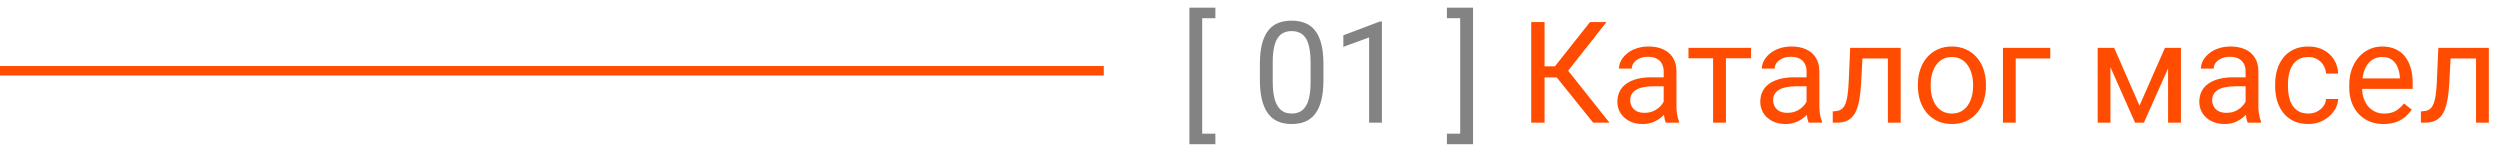
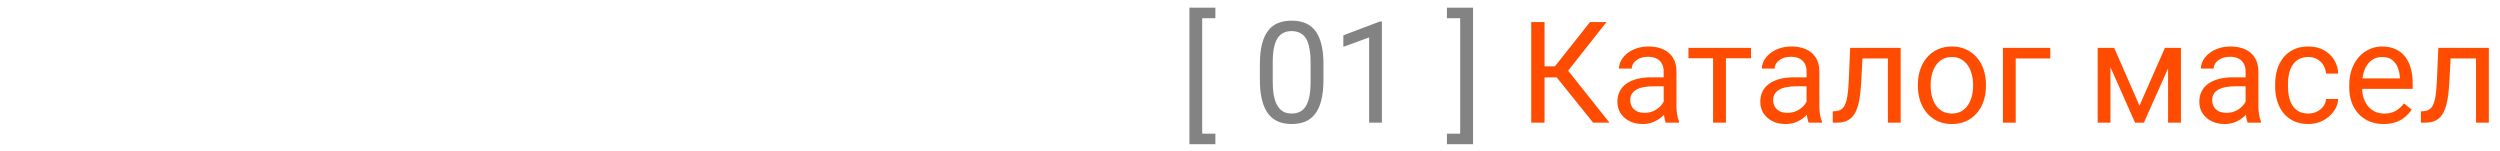
<svg xmlns="http://www.w3.org/2000/svg" width="265" height="16" viewBox="0 0 265 16" fill="none">
  <path d="M128.831 0.812V1.926H127.432V14.172H128.831V15.285H126.077V0.812H128.831ZM140.286 6.818V8.444C140.286 9.318 140.208 10.056 140.051 10.656C139.895 11.257 139.67 11.74 139.377 12.106C139.084 12.473 138.73 12.739 138.315 12.905C137.905 13.066 137.441 13.146 136.924 13.146C136.514 13.146 136.135 13.095 135.789 12.993C135.442 12.89 135.129 12.727 134.851 12.502C134.578 12.273 134.343 11.975 134.148 11.608C133.953 11.242 133.804 10.798 133.701 10.275C133.599 9.753 133.547 9.143 133.547 8.444V6.818C133.547 5.944 133.625 5.212 133.782 4.621C133.943 4.03 134.17 3.557 134.463 3.2C134.756 2.839 135.107 2.58 135.518 2.424C135.933 2.268 136.396 2.189 136.909 2.189C137.324 2.189 137.705 2.241 138.052 2.343C138.403 2.441 138.716 2.6 138.989 2.819C139.263 3.034 139.495 3.322 139.685 3.684C139.88 4.04 140.029 4.477 140.132 4.995C140.234 5.512 140.286 6.12 140.286 6.818ZM138.923 8.664V6.591C138.923 6.113 138.894 5.693 138.835 5.332C138.782 4.965 138.701 4.653 138.594 4.394C138.486 4.135 138.35 3.925 138.184 3.764C138.022 3.603 137.834 3.486 137.62 3.413C137.41 3.334 137.173 3.295 136.909 3.295C136.587 3.295 136.301 3.356 136.052 3.479C135.803 3.596 135.593 3.784 135.422 4.042C135.256 4.301 135.129 4.641 135.042 5.061C134.954 5.48 134.91 5.991 134.91 6.591V8.664C134.91 9.143 134.937 9.565 134.99 9.931C135.049 10.297 135.134 10.615 135.247 10.883C135.359 11.147 135.496 11.364 135.657 11.535C135.818 11.706 136.003 11.833 136.213 11.916C136.428 11.994 136.665 12.033 136.924 12.033C137.256 12.033 137.546 11.97 137.795 11.843C138.044 11.716 138.252 11.518 138.418 11.249C138.589 10.976 138.716 10.627 138.799 10.202C138.882 9.772 138.923 9.26 138.923 8.664ZM146.482 2.277V13H145.127V3.969L142.395 4.965V3.742L146.27 2.277H146.482ZM153.374 1.926V0.812H156.143V15.285H153.374V14.172H154.78V1.926H153.374Z" fill="#838383" />
  <path d="M163.723 2.336V13H162.31V2.336H163.723ZM170.293 2.336L165.664 8.203H163.159L162.939 7.031H164.822L168.542 2.336H170.293ZM168.872 13L164.866 8.02L165.657 6.782L170.601 13H168.872ZM176.35 11.645V7.565C176.35 7.253 176.287 6.982 176.16 6.752C176.038 6.518 175.852 6.337 175.603 6.21C175.354 6.083 175.046 6.02 174.68 6.02C174.338 6.02 174.038 6.079 173.779 6.196C173.525 6.313 173.325 6.467 173.179 6.657C173.037 6.848 172.966 7.053 172.966 7.272H171.611C171.611 6.989 171.685 6.708 171.831 6.43C171.978 6.152 172.188 5.9 172.461 5.676C172.739 5.446 173.071 5.266 173.457 5.134C173.848 4.997 174.282 4.929 174.761 4.929C175.337 4.929 175.845 5.026 176.284 5.222C176.729 5.417 177.075 5.712 177.324 6.108C177.578 6.499 177.705 6.989 177.705 7.58V11.271C177.705 11.535 177.727 11.816 177.771 12.114C177.82 12.412 177.891 12.668 177.983 12.883V13H176.57C176.501 12.844 176.448 12.636 176.409 12.377C176.37 12.114 176.35 11.87 176.35 11.645ZM176.584 8.195L176.599 9.147H175.229C174.844 9.147 174.5 9.179 174.197 9.243C173.894 9.301 173.64 9.392 173.435 9.514C173.23 9.636 173.074 9.79 172.966 9.975C172.859 10.156 172.805 10.368 172.805 10.612C172.805 10.861 172.861 11.088 172.974 11.293C173.086 11.498 173.254 11.662 173.479 11.784C173.708 11.901 173.989 11.96 174.321 11.96C174.736 11.96 175.103 11.872 175.42 11.696C175.737 11.521 175.989 11.306 176.174 11.052C176.365 10.798 176.467 10.551 176.482 10.312L177.061 10.964C177.026 11.169 176.934 11.396 176.782 11.645C176.631 11.894 176.428 12.133 176.174 12.363C175.925 12.587 175.627 12.775 175.281 12.927C174.939 13.073 174.553 13.146 174.124 13.146C173.586 13.146 173.115 13.041 172.71 12.832C172.31 12.622 171.997 12.341 171.772 11.989C171.553 11.633 171.443 11.235 171.443 10.795C171.443 10.371 171.526 9.997 171.692 9.675C171.858 9.348 172.097 9.077 172.41 8.862C172.722 8.642 173.098 8.476 173.538 8.364C173.977 8.251 174.468 8.195 175.01 8.195H176.584ZM182.949 5.075V13H181.587V5.075H182.949ZM185.608 5.075V6.174H178.979V5.075H185.608ZM191.497 11.645V7.565C191.497 7.253 191.433 6.982 191.306 6.752C191.184 6.518 190.999 6.337 190.75 6.21C190.5 6.083 190.193 6.02 189.827 6.02C189.485 6.02 189.185 6.079 188.926 6.196C188.672 6.313 188.472 6.467 188.325 6.657C188.184 6.848 188.113 7.053 188.113 7.272H186.758C186.758 6.989 186.831 6.708 186.978 6.43C187.124 6.152 187.334 5.9 187.607 5.676C187.886 5.446 188.218 5.266 188.604 5.134C188.994 4.997 189.429 4.929 189.907 4.929C190.483 4.929 190.991 5.026 191.431 5.222C191.875 5.417 192.222 5.712 192.471 6.108C192.725 6.499 192.852 6.989 192.852 7.58V11.271C192.852 11.535 192.874 11.816 192.917 12.114C192.966 12.412 193.037 12.668 193.13 12.883V13H191.716C191.648 12.844 191.594 12.636 191.555 12.377C191.516 12.114 191.497 11.87 191.497 11.645ZM191.731 8.195L191.746 9.147H190.376C189.99 9.147 189.646 9.179 189.343 9.243C189.041 9.301 188.787 9.392 188.582 9.514C188.376 9.636 188.22 9.79 188.113 9.975C188.005 10.156 187.952 10.368 187.952 10.612C187.952 10.861 188.008 11.088 188.12 11.293C188.232 11.498 188.401 11.662 188.625 11.784C188.855 11.901 189.136 11.96 189.468 11.96C189.883 11.96 190.249 11.872 190.566 11.696C190.884 11.521 191.135 11.306 191.321 11.052C191.511 10.798 191.614 10.551 191.628 10.312L192.207 10.964C192.173 11.169 192.08 11.396 191.929 11.645C191.777 11.894 191.575 12.133 191.321 12.363C191.072 12.587 190.774 12.775 190.427 12.927C190.085 13.073 189.7 13.146 189.27 13.146C188.733 13.146 188.262 13.041 187.856 12.832C187.456 12.622 187.144 12.341 186.919 11.989C186.699 11.633 186.589 11.235 186.589 10.795C186.589 10.371 186.672 9.997 186.838 9.675C187.004 9.348 187.244 9.077 187.556 8.862C187.869 8.642 188.245 8.476 188.684 8.364C189.124 8.251 189.614 8.195 190.156 8.195H191.731ZM200.278 5.075V6.196H196.448V5.075H200.278ZM201.472 5.075V13H200.117V5.075H201.472ZM196.118 5.075H197.48L197.275 8.898C197.241 9.489 197.185 10.012 197.107 10.466C197.034 10.915 196.931 11.301 196.799 11.623C196.672 11.945 196.511 12.209 196.316 12.414C196.125 12.614 195.896 12.763 195.627 12.861C195.359 12.954 195.049 13 194.697 13H194.272V11.806L194.565 11.784C194.775 11.77 194.954 11.721 195.1 11.638C195.251 11.555 195.378 11.433 195.481 11.271C195.583 11.105 195.667 10.893 195.73 10.634C195.798 10.376 195.85 10.068 195.884 9.711C195.923 9.355 195.952 8.94 195.972 8.466L196.118 5.075ZM203.296 9.125V8.957C203.296 8.386 203.379 7.856 203.545 7.368C203.711 6.875 203.95 6.447 204.263 6.086C204.575 5.72 204.954 5.437 205.398 5.236C205.842 5.031 206.34 4.929 206.892 4.929C207.449 4.929 207.949 5.031 208.394 5.236C208.843 5.437 209.224 5.72 209.536 6.086C209.854 6.447 210.095 6.875 210.261 7.368C210.427 7.856 210.51 8.386 210.51 8.957V9.125C210.51 9.697 210.427 10.227 210.261 10.715C210.095 11.203 209.854 11.63 209.536 11.997C209.224 12.358 208.845 12.641 208.401 12.846C207.961 13.046 207.463 13.146 206.907 13.146C206.35 13.146 205.85 13.046 205.405 12.846C204.961 12.641 204.58 12.358 204.263 11.997C203.95 11.63 203.711 11.203 203.545 10.715C203.379 10.227 203.296 9.697 203.296 9.125ZM204.651 8.957V9.125C204.651 9.521 204.697 9.895 204.79 10.246C204.883 10.593 205.022 10.9 205.208 11.169C205.398 11.438 205.635 11.65 205.918 11.806C206.201 11.957 206.531 12.033 206.907 12.033C207.278 12.033 207.603 11.957 207.881 11.806C208.164 11.65 208.398 11.438 208.584 11.169C208.77 10.9 208.909 10.593 209.001 10.246C209.099 9.895 209.148 9.521 209.148 9.125V8.957C209.148 8.566 209.099 8.198 209.001 7.851C208.909 7.5 208.767 7.189 208.577 6.921C208.391 6.647 208.157 6.433 207.874 6.276C207.595 6.12 207.268 6.042 206.892 6.042C206.521 6.042 206.194 6.12 205.911 6.276C205.632 6.433 205.398 6.647 205.208 6.921C205.022 7.189 204.883 7.5 204.79 7.851C204.697 8.198 204.651 8.566 204.651 8.957ZM217.329 5.075V6.196H213.667V13H212.312V5.075H217.329ZM226.785 11.198L229.48 5.075H230.784L227.253 13H226.316L222.8 5.075H224.104L226.785 11.198ZM223.708 5.075V13H222.354V5.075H223.708ZM229.817 13V5.075H231.179V13H229.817ZM238.035 11.645V7.565C238.035 7.253 237.971 6.982 237.844 6.752C237.722 6.518 237.537 6.337 237.288 6.21C237.039 6.083 236.731 6.02 236.365 6.02C236.023 6.02 235.723 6.079 235.464 6.196C235.21 6.313 235.01 6.467 234.863 6.657C234.722 6.848 234.651 7.053 234.651 7.272H233.296C233.296 6.989 233.369 6.708 233.516 6.43C233.662 6.152 233.872 5.9 234.146 5.676C234.424 5.446 234.756 5.266 235.142 5.134C235.532 4.997 235.967 4.929 236.445 4.929C237.021 4.929 237.529 5.026 237.969 5.222C238.413 5.417 238.76 5.712 239.009 6.108C239.263 6.499 239.39 6.989 239.39 7.58V11.271C239.39 11.535 239.412 11.816 239.456 12.114C239.504 12.412 239.575 12.668 239.668 12.883V13H238.254C238.186 12.844 238.132 12.636 238.093 12.377C238.054 12.114 238.035 11.87 238.035 11.645ZM238.269 8.195L238.284 9.147H236.914C236.528 9.147 236.184 9.179 235.881 9.243C235.579 9.301 235.325 9.392 235.12 9.514C234.915 9.636 234.758 9.79 234.651 9.975C234.543 10.156 234.49 10.368 234.49 10.612C234.49 10.861 234.546 11.088 234.658 11.293C234.771 11.498 234.939 11.662 235.164 11.784C235.393 11.901 235.674 11.96 236.006 11.96C236.421 11.96 236.787 11.872 237.104 11.696C237.422 11.521 237.673 11.306 237.859 11.052C238.049 10.798 238.152 10.551 238.167 10.312L238.745 10.964C238.711 11.169 238.618 11.396 238.467 11.645C238.315 11.894 238.113 12.133 237.859 12.363C237.61 12.587 237.312 12.775 236.965 12.927C236.624 13.073 236.238 13.146 235.808 13.146C235.271 13.146 234.8 13.041 234.395 12.832C233.994 12.622 233.682 12.341 233.457 11.989C233.237 11.633 233.127 11.235 233.127 10.795C233.127 10.371 233.21 9.997 233.376 9.675C233.542 9.348 233.782 9.077 234.094 8.862C234.407 8.642 234.783 8.476 235.222 8.364C235.662 8.251 236.152 8.195 236.694 8.195H238.269ZM244.692 12.033C245.015 12.033 245.312 11.967 245.586 11.835C245.859 11.704 246.084 11.523 246.26 11.293C246.436 11.059 246.536 10.793 246.56 10.495H247.849C247.825 10.964 247.666 11.401 247.373 11.806C247.085 12.207 246.707 12.531 246.238 12.78C245.769 13.024 245.254 13.146 244.692 13.146C244.097 13.146 243.577 13.041 243.132 12.832C242.693 12.622 242.327 12.334 242.034 11.967C241.746 11.601 241.528 11.181 241.382 10.707C241.24 10.229 241.169 9.724 241.169 9.191V8.884C241.169 8.352 241.24 7.849 241.382 7.375C241.528 6.896 241.746 6.474 242.034 6.108C242.327 5.742 242.693 5.454 243.132 5.244C243.577 5.034 244.097 4.929 244.692 4.929C245.312 4.929 245.854 5.056 246.318 5.31C246.782 5.559 247.146 5.9 247.41 6.335C247.678 6.765 247.825 7.253 247.849 7.8H246.56C246.536 7.473 246.443 7.177 246.282 6.914C246.125 6.65 245.911 6.44 245.637 6.284C245.369 6.123 245.054 6.042 244.692 6.042C244.277 6.042 243.928 6.125 243.645 6.291C243.367 6.452 243.145 6.672 242.979 6.95C242.817 7.224 242.7 7.529 242.627 7.866C242.559 8.198 242.524 8.537 242.524 8.884V9.191C242.524 9.538 242.559 9.88 242.627 10.217C242.695 10.554 242.81 10.859 242.971 11.132C243.137 11.406 243.359 11.626 243.638 11.791C243.921 11.953 244.272 12.033 244.692 12.033ZM252.661 13.146C252.109 13.146 251.609 13.054 251.16 12.868C250.715 12.678 250.332 12.412 250.01 12.07C249.692 11.728 249.448 11.323 249.277 10.854C249.106 10.385 249.021 9.873 249.021 9.316V9.008C249.021 8.364 249.116 7.79 249.307 7.287C249.497 6.779 249.756 6.35 250.083 5.998C250.41 5.646 250.781 5.38 251.196 5.2C251.611 5.019 252.041 4.929 252.485 4.929C253.052 4.929 253.54 5.026 253.95 5.222C254.365 5.417 254.705 5.69 254.968 6.042C255.232 6.389 255.427 6.799 255.554 7.272C255.681 7.741 255.745 8.254 255.745 8.811V9.418H249.827V8.312H254.39V8.21C254.37 7.858 254.297 7.517 254.17 7.185C254.048 6.853 253.853 6.579 253.584 6.364C253.315 6.149 252.949 6.042 252.485 6.042C252.178 6.042 251.895 6.108 251.636 6.24C251.377 6.367 251.155 6.557 250.969 6.811C250.784 7.065 250.64 7.375 250.537 7.741C250.435 8.107 250.383 8.53 250.383 9.008V9.316C250.383 9.692 250.435 10.046 250.537 10.378C250.645 10.705 250.798 10.993 250.999 11.242C251.204 11.491 251.45 11.687 251.738 11.828C252.031 11.97 252.363 12.04 252.734 12.04C253.213 12.04 253.618 11.943 253.95 11.748C254.282 11.552 254.573 11.291 254.822 10.964L255.642 11.616C255.471 11.874 255.254 12.121 254.99 12.355C254.727 12.59 254.402 12.78 254.016 12.927C253.635 13.073 253.184 13.146 252.661 13.146ZM262.622 5.075V6.196H258.792V5.075H262.622ZM263.816 5.075V13H262.461V5.075H263.816ZM258.462 5.075H259.824L259.619 8.898C259.585 9.489 259.529 10.012 259.451 10.466C259.377 10.915 259.275 11.301 259.143 11.623C259.016 11.945 258.855 12.209 258.66 12.414C258.469 12.614 258.24 12.763 257.971 12.861C257.703 12.954 257.393 13 257.041 13H256.616V11.806L256.909 11.784C257.119 11.77 257.297 11.721 257.444 11.638C257.595 11.555 257.722 11.433 257.825 11.271C257.927 11.105 258.01 10.893 258.074 10.634C258.142 10.376 258.193 10.068 258.228 9.711C258.267 9.355 258.296 8.94 258.315 8.466L258.462 5.075Z" fill="#FF4C00" />
-   <line x1="-4.37114e-08" y1="7.5" x2="117" y2="7.5" stroke="#FF4C00" />
</svg>